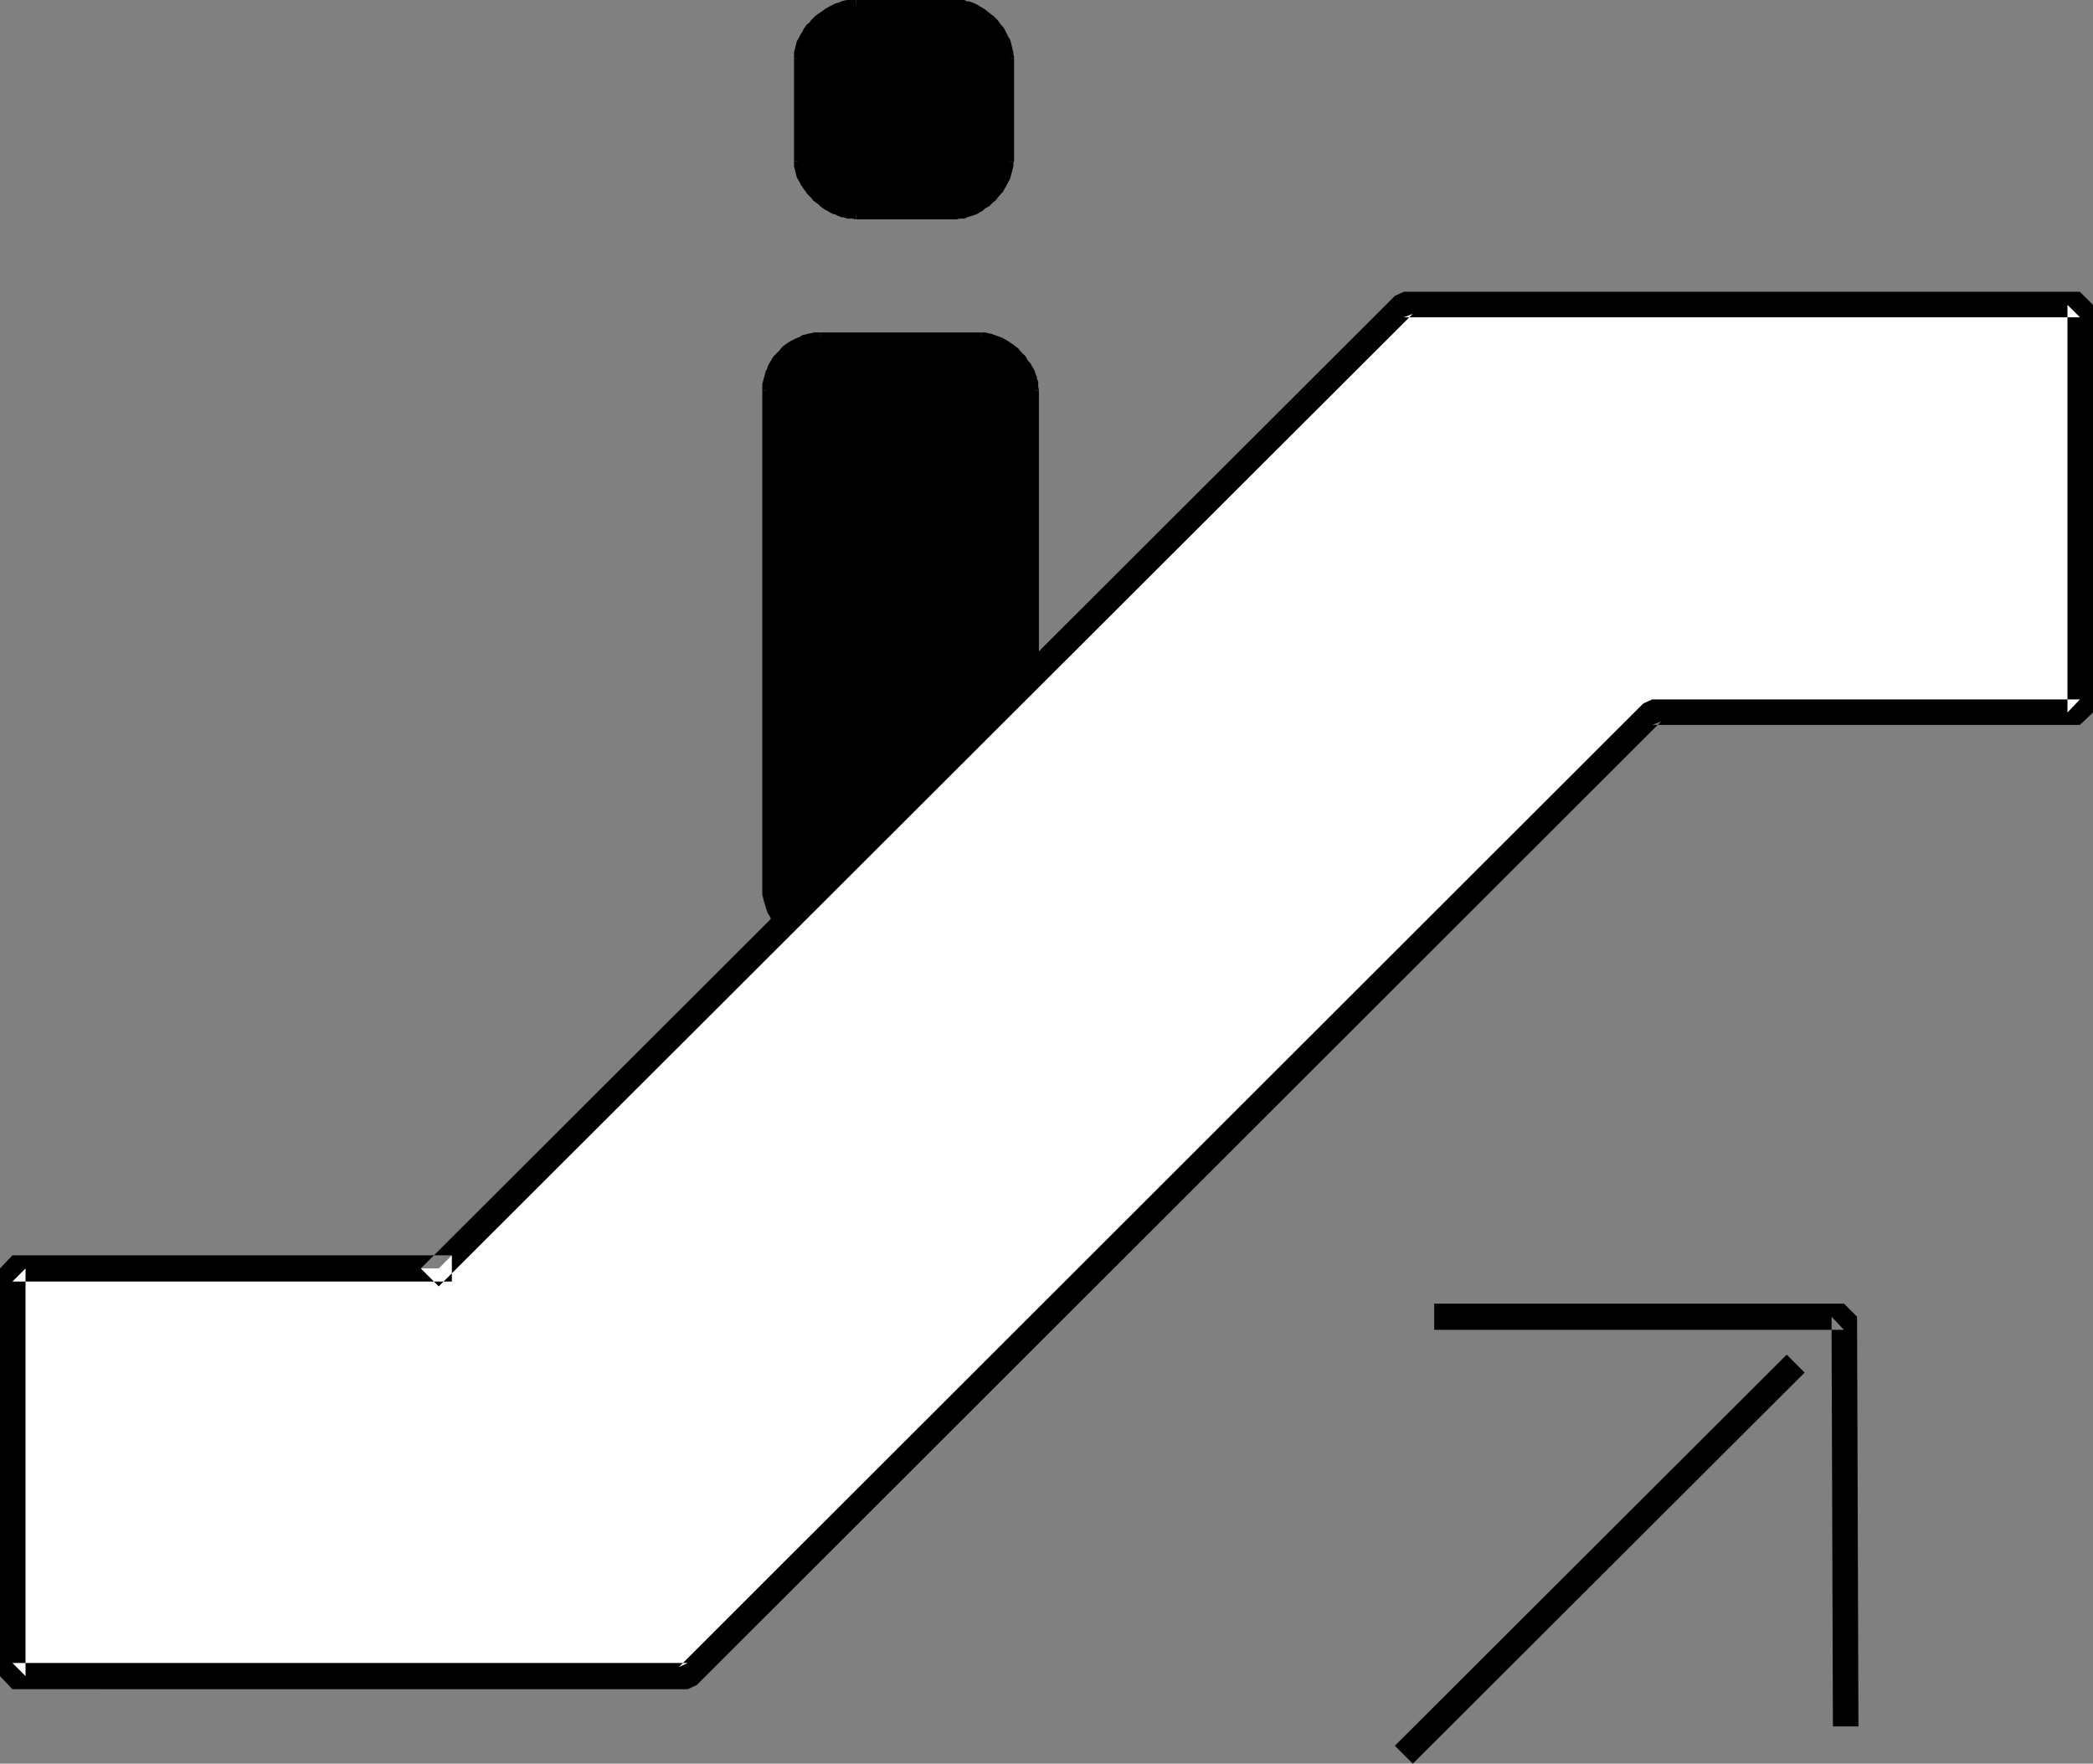
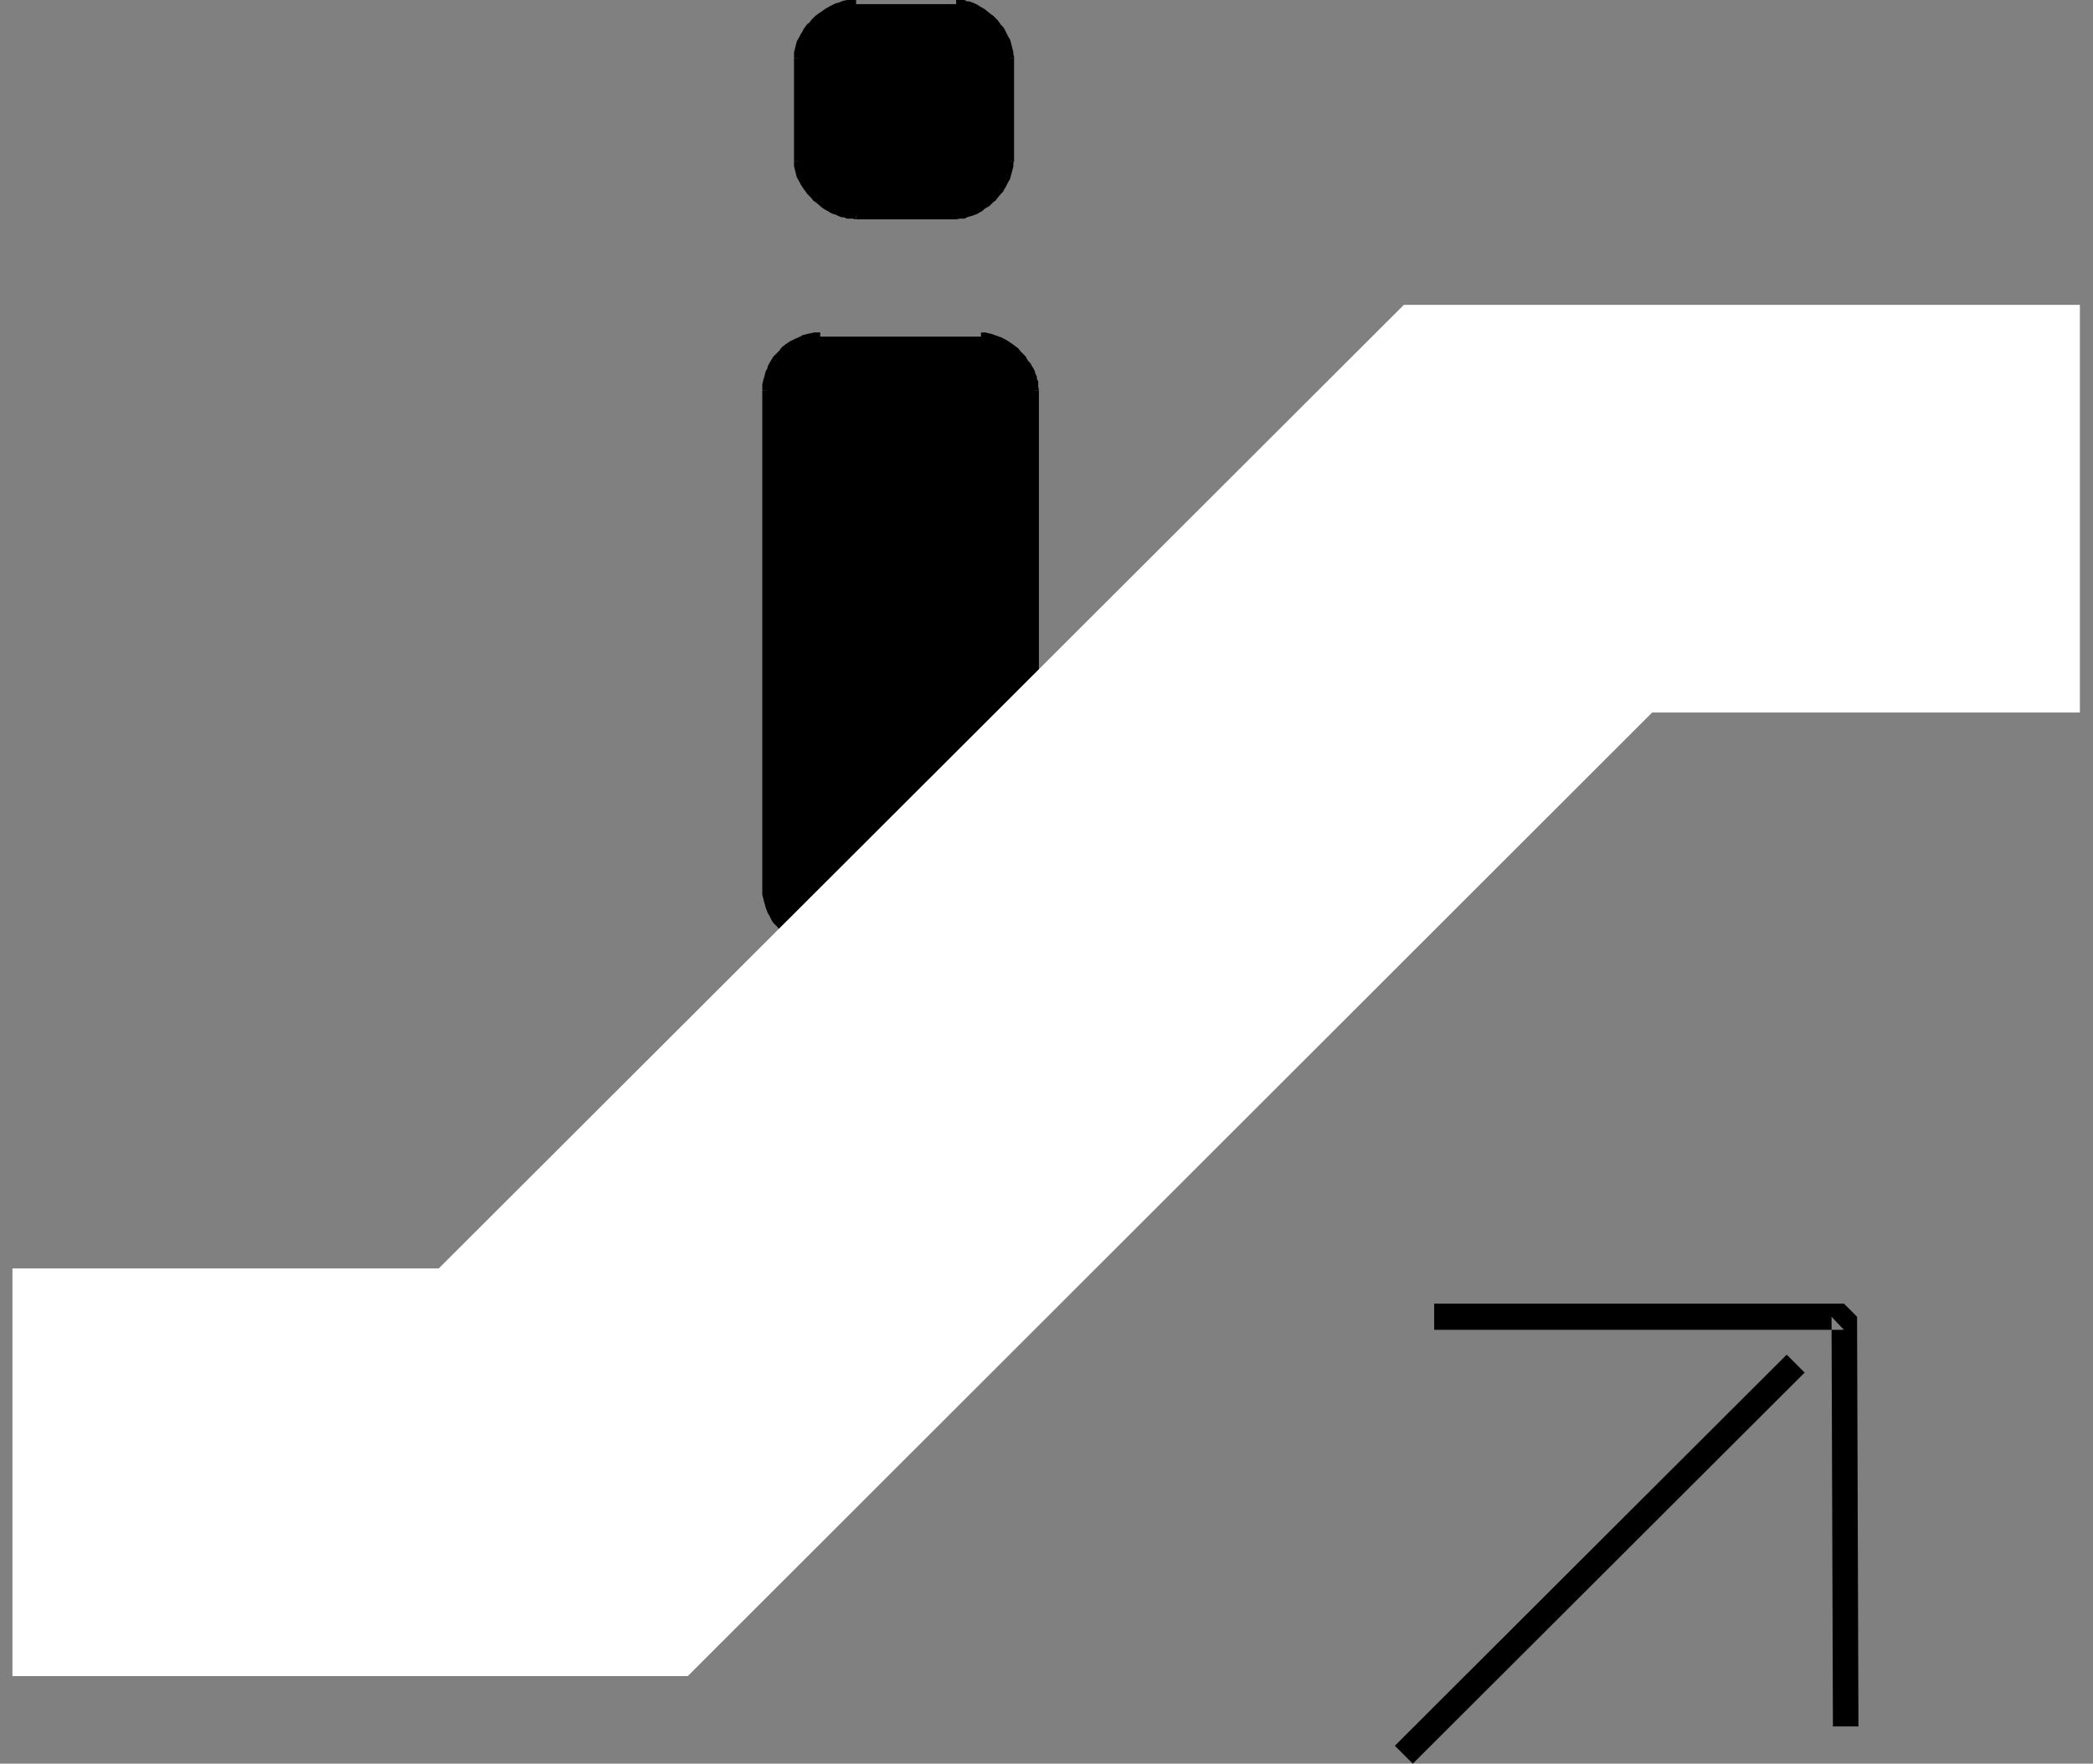
<svg xmlns="http://www.w3.org/2000/svg" xmlns:ns1="http://sodipodi.sourceforge.net/DTD/sodipodi-0.dtd" xmlns:ns2="http://www.inkscape.org/namespaces/inkscape" version="1.0" width="129.724mm" height="109.311mm" id="svg22" ns1:docname="Escalator - Up 2.wmf">
  <rect width="100%" height="100%" fill="#808080" stroke="none" />
  <ns1:namedview id="namedview22" pagecolor="#ffffff" bordercolor="#000000" borderopacity="0.25" ns2:showpageshadow="2" ns2:pageopacity="0.0" ns2:pagecheckerboard="0" ns2:deskcolor="#d1d1d1" ns2:document-units="mm" />
  <defs id="defs1">
    <pattern id="WMFhbasepattern" patternUnits="userSpaceOnUse" width="6" height="6" x="0" y="0" />
  </defs>
  <path style="fill:#000000;fill-opacity:1;fill-rule:evenodd;stroke:none" d="m 200.545,0.969 h 23.432 l 2.586,0.323 2.101,0.969 4.04,2.908 3.07,3.716 0.808,2.585 v 2.1 24.236 2.1 l -0.808,2.424 -3.07,3.878 -4.04,2.908 -2.101,0.808 -2.586,0.485 h -23.432 l -2.586,-0.485 -2.424,-0.808 -4.202,-2.908 -3.07,-3.878 -0.808,-2.424 -0.485,-2.1 V 13.572 l 0.485,-2.1 0.808,-2.585 3.07,-3.716 4.202,-2.908 2.424,-0.969 z" id="path1" />
-   <path style="fill:#000000;fill-opacity:1;fill-rule:evenodd;stroke:none" d="m 200.545,1.939 h 23.432 V 0 h -23.432 z" id="path2" />
  <path style="fill:#000000;fill-opacity:1;fill-rule:evenodd;stroke:none" d="m 223.977,1.939 h 1.131 0.485 l 0.97,0.323 0.97,0.323 1.131,0.485 0.97,0.646 1.293,0.969 0.485,0.485 0.485,0.485 0.485,0.323 0.323,0.485 0.646,0.969 0.323,0.485 0.323,0.485 0.323,0.485 0.162,0.485 0.323,0.485 0.162,0.485 0.323,1.131 0.162,0.485 v 0.485 0.646 l 0.162,0.646 v -0.162 h 1.939 v -0.323 l -0.162,-0.485 v -0.485 l -0.162,-0.646 -0.162,-0.646 -0.323,-1.293 -0.162,-0.485 -0.323,-0.485 -0.323,-0.646 -0.323,-0.646 -0.323,-0.646 -0.323,-0.485 -0.485,-0.485 -0.323,-0.485 -0.485,-0.646 -0.485,-0.485 -0.485,-0.485 -0.485,-0.323 -1.616,-1.293 -1.131,-0.646 -0.485,-0.323 -0.646,-0.323 -1.293,-0.485 h -0.485 L 225.917,0 h -0.646 -1.293 z" id="path3" />
  <path style="fill:#000000;fill-opacity:1;fill-rule:evenodd;stroke:none" d="m 235.613,13.572 v 24.236 h 1.939 V 13.572 Z" id="path4" />
  <path style="fill:#000000;fill-opacity:1;fill-rule:evenodd;stroke:none" d="m 235.613,37.808 v -0.323 l -0.162,0.646 v 0.646 0.485 l -0.162,0.485 -0.323,1.131 -0.162,0.323 -0.323,0.485 -0.162,0.646 -0.323,0.323 -0.323,0.646 -0.323,0.485 -0.323,0.323 -0.646,0.969 -0.485,0.485 -0.485,0.485 -0.808,0.646 -0.485,0.485 -1.131,0.646 -0.323,0.162 -0.485,0.323 -1.131,0.485 -0.485,0.162 -0.97,0.323 h -0.485 -0.646 l -0.646,0.162 h 0.162 v 1.939 h 0.162 l 0.646,-0.162 h 0.485 0.646 l 0.646,-0.323 0.485,-0.162 0.646,-0.162 1.293,-0.485 0.485,-0.323 0.646,-0.323 0.485,-0.485 0.485,-0.323 0.646,-0.323 0.485,-0.485 0.485,-0.485 0.485,-0.323 0.485,-0.646 0.808,-0.969 0.485,-0.485 0.323,-0.646 0.323,-0.485 0.323,-0.646 0.323,-0.646 0.323,-0.485 0.162,-0.646 0.323,-1.131 0.162,-0.646 0.162,-0.646 v -0.646 -0.162 l 0.162,-0.323 z" id="path5" />
  <path style="fill:#000000;fill-opacity:1;fill-rule:evenodd;stroke:none" d="m 223.977,49.442 h -23.432 v 1.939 h 23.432 z" id="path6" />
  <path style="fill:#000000;fill-opacity:1;fill-rule:evenodd;stroke:none" d="m 200.545,49.442 h 0.162 l -0.808,-0.162 h -0.646 -0.485 l -0.646,-0.162 -1.131,-0.323 -0.485,-0.323 -0.646,-0.162 -0.485,-0.323 -0.646,-0.162 -0.485,-0.485 -0.97,-0.646 -0.485,-0.323 -0.485,-0.323 -0.485,-0.485 -0.485,-0.485 -0.323,-0.323 -0.485,-0.646 -0.323,-0.323 -0.323,-0.485 -0.323,-0.646 -0.646,-0.969 -0.323,-0.969 -0.323,-0.485 v -0.485 l -0.162,-0.485 -0.162,-0.485 v -0.969 h -1.939 v 1.131 l 0.162,0.646 0.162,0.646 0.162,0.646 0.162,0.646 0.646,1.131 0.323,0.646 0.323,0.485 0.323,0.485 0.485,0.646 0.323,0.485 0.485,0.485 0.485,0.485 0.485,0.646 0.485,0.323 0.646,0.485 0.485,0.485 0.646,0.485 0.485,0.323 0.646,0.323 0.485,0.323 0.646,0.323 0.646,0.162 0.646,0.323 0.808,0.323 h 0.485 l 0.808,0.323 h 0.646 0.646 l 0.646,0.162 h 0.162 z" id="path7" />
  <path style="fill:#000000;fill-opacity:1;fill-rule:evenodd;stroke:none" d="M 187.941,37.808 V 13.572 h -1.939 v 24.236 z" id="path8" />
  <path style="fill:#000000;fill-opacity:1;fill-rule:evenodd;stroke:none" d="m 187.941,13.572 v -1.131 l 0.162,-0.485 0.162,-0.485 v -0.646 l 0.323,-0.323 0.323,-0.969 0.646,-1.131 0.323,-0.485 0.646,-0.969 0.485,-0.485 0.323,-0.485 0.485,-0.323 0.485,-0.485 0.485,-0.323 0.485,-0.485 0.485,-0.323 0.485,-0.323 1.131,-0.646 0.485,-0.162 0.646,-0.323 0.485,-0.162 1.131,-0.323 0.646,-0.162 h 0.485 1.293 V 0 h -1.454 -0.646 l -0.808,0.162 -0.485,0.162 -0.808,0.323 -0.646,0.162 -0.646,0.323 -0.646,0.323 -1.131,0.646 -0.646,0.485 -0.485,0.323 -0.485,0.323 -0.646,0.485 -0.485,0.485 -0.485,0.485 -0.485,0.646 -0.485,0.323 -0.808,1.131 -0.323,0.646 -0.323,0.485 -0.323,0.646 -0.646,1.131 -0.162,0.646 -0.162,0.646 -0.162,0.646 -0.162,0.646 v 1.293 z" id="path9" />
  <path style="fill:#000000;fill-opacity:1;fill-rule:evenodd;stroke:none" d="m 192.142,78.848 h 37.653 2.101 l 2.101,0.808 4.202,2.908 3.07,4.201 0.646,2.1 0.485,2.585 V 208.269 l -0.485,2.1 -0.646,2.585 -3.07,4.201 -4.202,2.908 -2.101,0.808 -2.101,0.485 h -37.653 l -2.586,-0.485 -2.586,-0.808 -3.717,-2.908 -2.909,-4.201 -0.808,-2.585 V 208.269 91.451 l 0.808,-4.686 2.909,-4.201 3.717,-2.908 2.586,-0.808 z" id="path10" />
-   <path style="fill:#000000;fill-opacity:1;fill-rule:evenodd;stroke:none" d="m 192.142,79.818 h 37.653 v -1.939 h -37.653 z" id="path11" />
  <path style="fill:#000000;fill-opacity:1;fill-rule:evenodd;stroke:none" d="m 229.795,79.818 h 0.97 l 0.485,0.162 h 0.485 l 1.616,0.646 0.485,0.162 0.485,0.323 0.485,0.162 0.485,0.323 0.485,0.323 0.485,0.323 0.485,0.323 0.323,0.485 0.485,0.323 0.323,0.485 0.485,0.485 0.485,0.485 0.323,0.323 0.646,0.969 0.323,0.485 0.162,0.646 0.323,0.485 0.162,0.485 0.162,0.485 0.162,0.485 0.162,0.485 v 0.485 0.646 l 0.162,0.808 v -0.162 h 1.939 v -0.162 l -0.162,-0.646 V 89.997 89.351 l -0.323,-0.646 v -0.485 l -0.323,-0.646 -0.162,-0.646 -0.323,-0.646 -0.323,-0.485 -0.323,-0.646 -0.485,-0.485 -0.323,-0.485 -0.323,-0.646 -0.485,-0.485 -0.485,-0.485 -0.323,-0.323 -0.485,-0.646 -0.646,-0.485 -0.646,-0.485 -0.485,-0.323 -0.485,-0.323 -0.485,-0.323 -0.646,-0.323 -0.646,-0.323 -0.485,-0.162 -1.778,-0.646 -0.808,-0.162 -0.485,-0.162 h -1.131 z" id="path12" />
  <path style="fill:#000000;fill-opacity:1;fill-rule:evenodd;stroke:none" d="M 241.43,91.451 V 208.269 h 1.939 V 91.451 Z" id="path13" />
  <path style="fill:#000000;fill-opacity:1;fill-rule:evenodd;stroke:none" d="m 241.43,208.269 v -0.162 l -0.162,0.646 v 0.646 0.485 l -0.162,0.485 -0.162,0.646 -0.162,0.485 -0.485,0.969 -0.162,0.646 -0.323,0.485 -0.323,0.485 -0.323,0.485 -0.323,0.485 -0.485,0.485 -0.485,0.485 -0.323,0.485 -0.323,0.323 -0.485,0.323 -0.485,0.485 -0.485,0.485 -1.454,0.808 -0.646,0.323 -0.323,0.162 -0.646,0.323 -0.485,0.162 -0.485,0.162 -0.485,0.162 h -0.485 -0.646 l -0.646,0.162 h 0.323 v 1.939 l 0.323,-0.162 h 0.162 0.646 0.646 l 0.646,-0.323 0.485,-0.162 0.646,-0.162 0.646,-0.323 0.646,-0.323 0.646,-0.323 1.616,-0.969 0.485,-0.485 0.485,-0.323 0.646,-0.485 0.485,-0.485 0.323,-0.646 0.485,-0.323 0.485,-0.646 0.485,-0.485 0.323,-0.646 0.323,-0.485 0.323,-0.646 0.323,-0.485 0.485,-1.293 0.323,-0.646 v -0.646 l 0.323,-0.646 v -0.646 -0.485 l 0.162,-0.485 v -0.323 z" id="path14" />
  <path style="fill:#000000;fill-opacity:1;fill-rule:evenodd;stroke:none" d="m 229.795,220.387 h -37.653 v 1.939 h 37.653 z" id="path15" />
  <path style="fill:#000000;fill-opacity:1;fill-rule:evenodd;stroke:none" d="m 192.142,220.387 v 0 l -0.808,-0.162 h -0.485 -0.485 l -0.646,-0.323 h -0.646 l -0.323,-0.162 -0.485,-0.323 -0.646,-0.162 -0.97,-0.646 -0.646,-0.323 -0.323,-0.162 -0.485,-0.485 -0.485,-0.323 -0.323,-0.485 -0.485,-0.323 -0.485,-0.485 -0.162,-0.485 -0.485,-0.485 -0.323,-0.485 -0.323,-0.485 -0.323,-0.485 -0.162,-0.485 -0.485,-1.131 -0.162,-0.485 -0.162,-0.485 -0.162,-0.646 -0.162,-0.485 v -0.485 -1.131 h -1.939 v 1.293 l 0.162,0.646 0.162,0.646 0.162,0.646 0.162,0.485 0.162,0.646 0.485,1.293 0.323,0.485 0.323,0.646 0.323,0.646 0.323,0.485 0.485,0.485 0.485,0.485 0.485,0.646 0.323,0.323 0.485,0.646 0.485,0.323 0.646,0.485 0.485,0.323 0.646,0.323 0.485,0.323 0.646,0.323 0.646,0.323 0.485,0.323 0.646,0.162 0.646,0.162 0.808,0.323 h 0.646 0.646 l 0.646,0.162 h 0.162 z" id="path16" />
  <path style="fill:#000000;fill-opacity:1;fill-rule:evenodd;stroke:none" d="M 180.507,208.269 V 91.451 h -1.939 V 208.269 Z" id="path17" />
  <path style="fill:#000000;fill-opacity:1;fill-rule:evenodd;stroke:none" d="m 180.507,91.451 v -1.293 l 0.162,-0.969 0.162,-0.485 0.162,-0.646 0.162,-0.323 0.323,-0.646 0.162,-0.485 0.162,-0.485 0.97,-1.454 0.485,-0.323 0.162,-0.485 0.485,-0.323 0.485,-0.646 0.323,-0.323 0.97,-0.646 0.323,-0.323 0.646,-0.323 0.323,-0.162 1.293,-0.485 0.323,-0.323 0.646,-0.162 0.485,-0.162 h 0.646 l 0.485,-0.162 h 1.293 v -1.939 h -1.454 l -0.646,0.162 -0.808,0.162 -0.646,0.162 -0.646,0.162 -0.485,0.323 -1.131,0.485 -0.646,0.323 -0.646,0.323 -0.485,0.323 -0.485,0.323 -0.646,0.485 -0.485,0.485 -0.323,0.485 -0.485,0.485 -0.485,0.485 -0.485,0.485 -0.97,1.616 -0.323,0.646 -0.162,0.646 -0.323,0.485 -0.162,0.646 -0.162,0.646 -0.162,0.485 -0.162,0.646 -0.162,0.646 v 1.454 z" id="path18" />
  <path style="fill:#ffffff;fill-opacity:1;fill-rule:evenodd;stroke:none" d="M 102.777,297.135 328.856,71.416 H 487.223 V 166.906 H 387.032 L 161.115,392.625 H 2.909 v -95.49 z" id="path19" />
-   <path style="fill:#000000;fill-opacity:1;fill-rule:evenodd;stroke:none" d="m 102.777,301.336 228.179,-227.82 -2.101,0.808 h 158.368 l -2.909,-2.908 V 166.906 l 2.909,-3.07 H 387.032 l -2.101,0.969 -225.917,225.719 2.101,-0.969 H 2.909 l 3.07,3.07 v -95.49 l -3.07,3.07 H 105.848 v -6.14 H 2.909 L 0,297.135 v 95.49 l 2.909,3.07 H 161.115 l 2.101,-0.969 225.917,-225.719 -2.101,0.808 h 100.192 l 3.07,-2.908 V 71.416 l -3.07,-3.07 H 328.856 l -2.101,0.969 L 98.576,297.135 Z" id="path20" />
  <path style="fill:#000000;fill-opacity:1;fill-rule:evenodd;stroke:none" d="m 335.966,311.515 h 95.99 l -2.909,-3.07 0.323,95.975 h 5.979 l -0.323,-95.975 -3.07,-3.07 h -95.99 z" id="path21" />
  <path style="fill:#000000;fill-opacity:1;fill-rule:evenodd;stroke:none" d="m 330.956,413.145 91.789,-91.613 -4.202,-4.201 -91.789,91.613 z" id="path22" />
</svg>